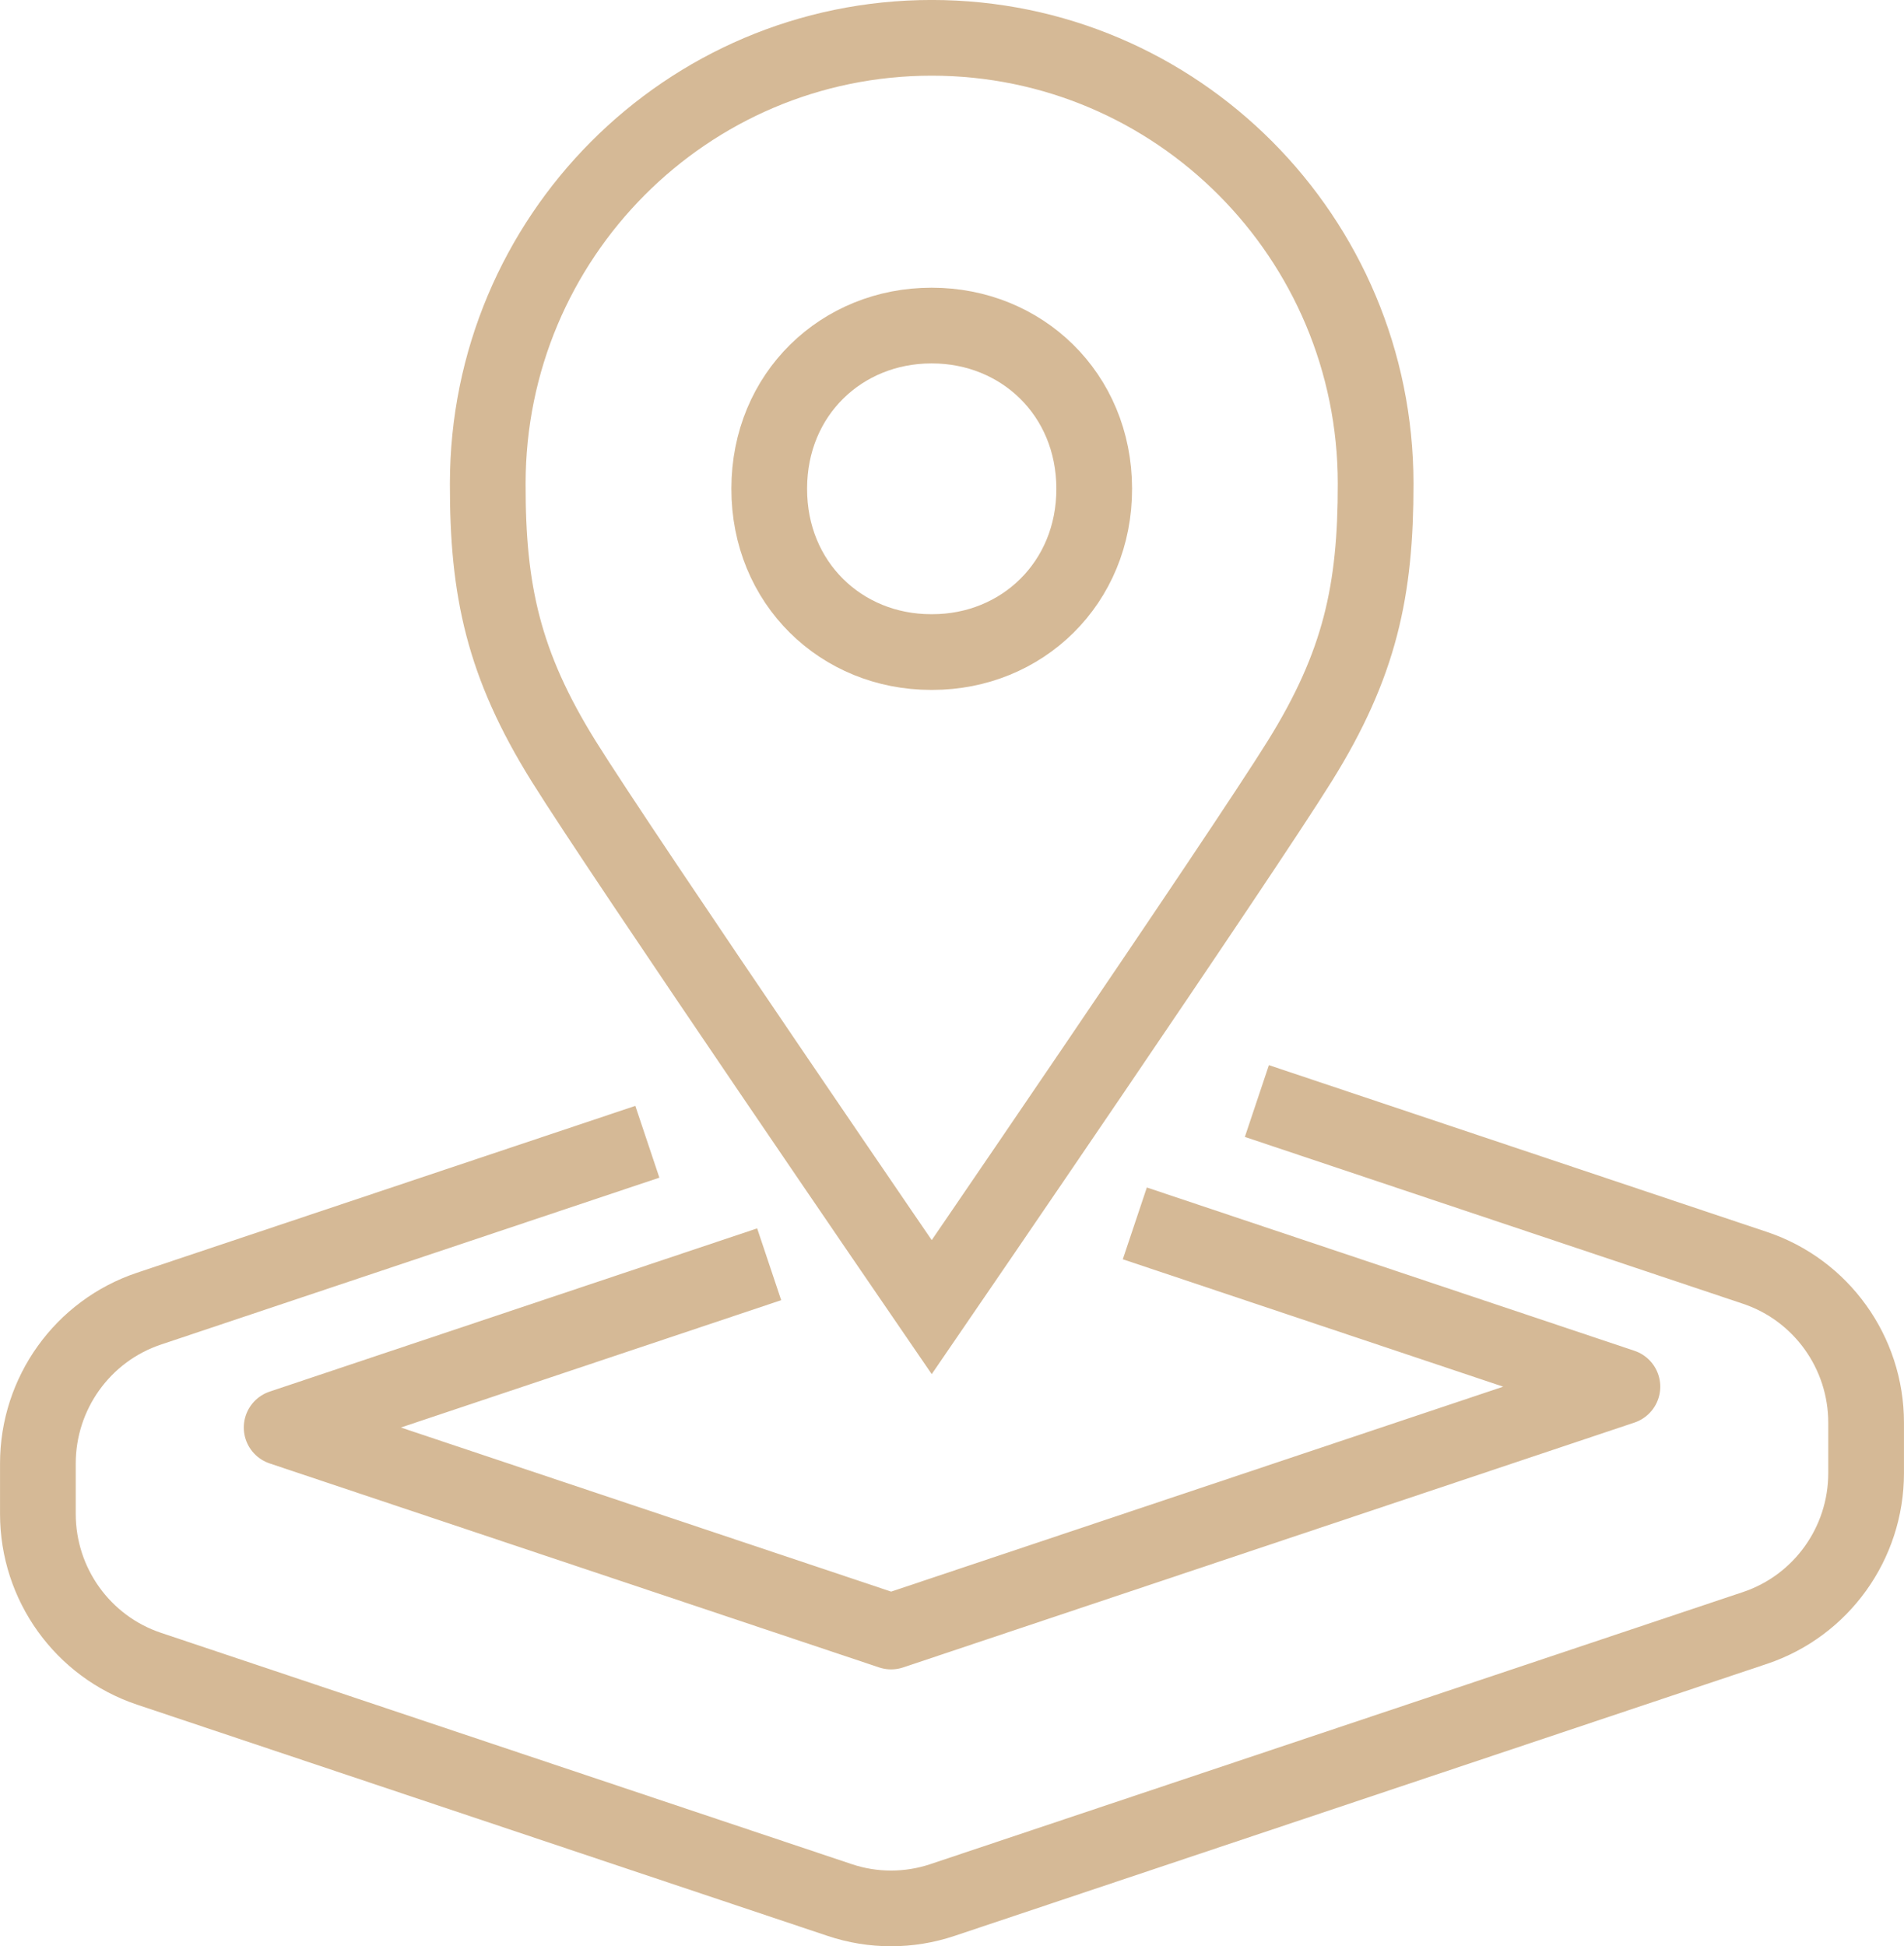
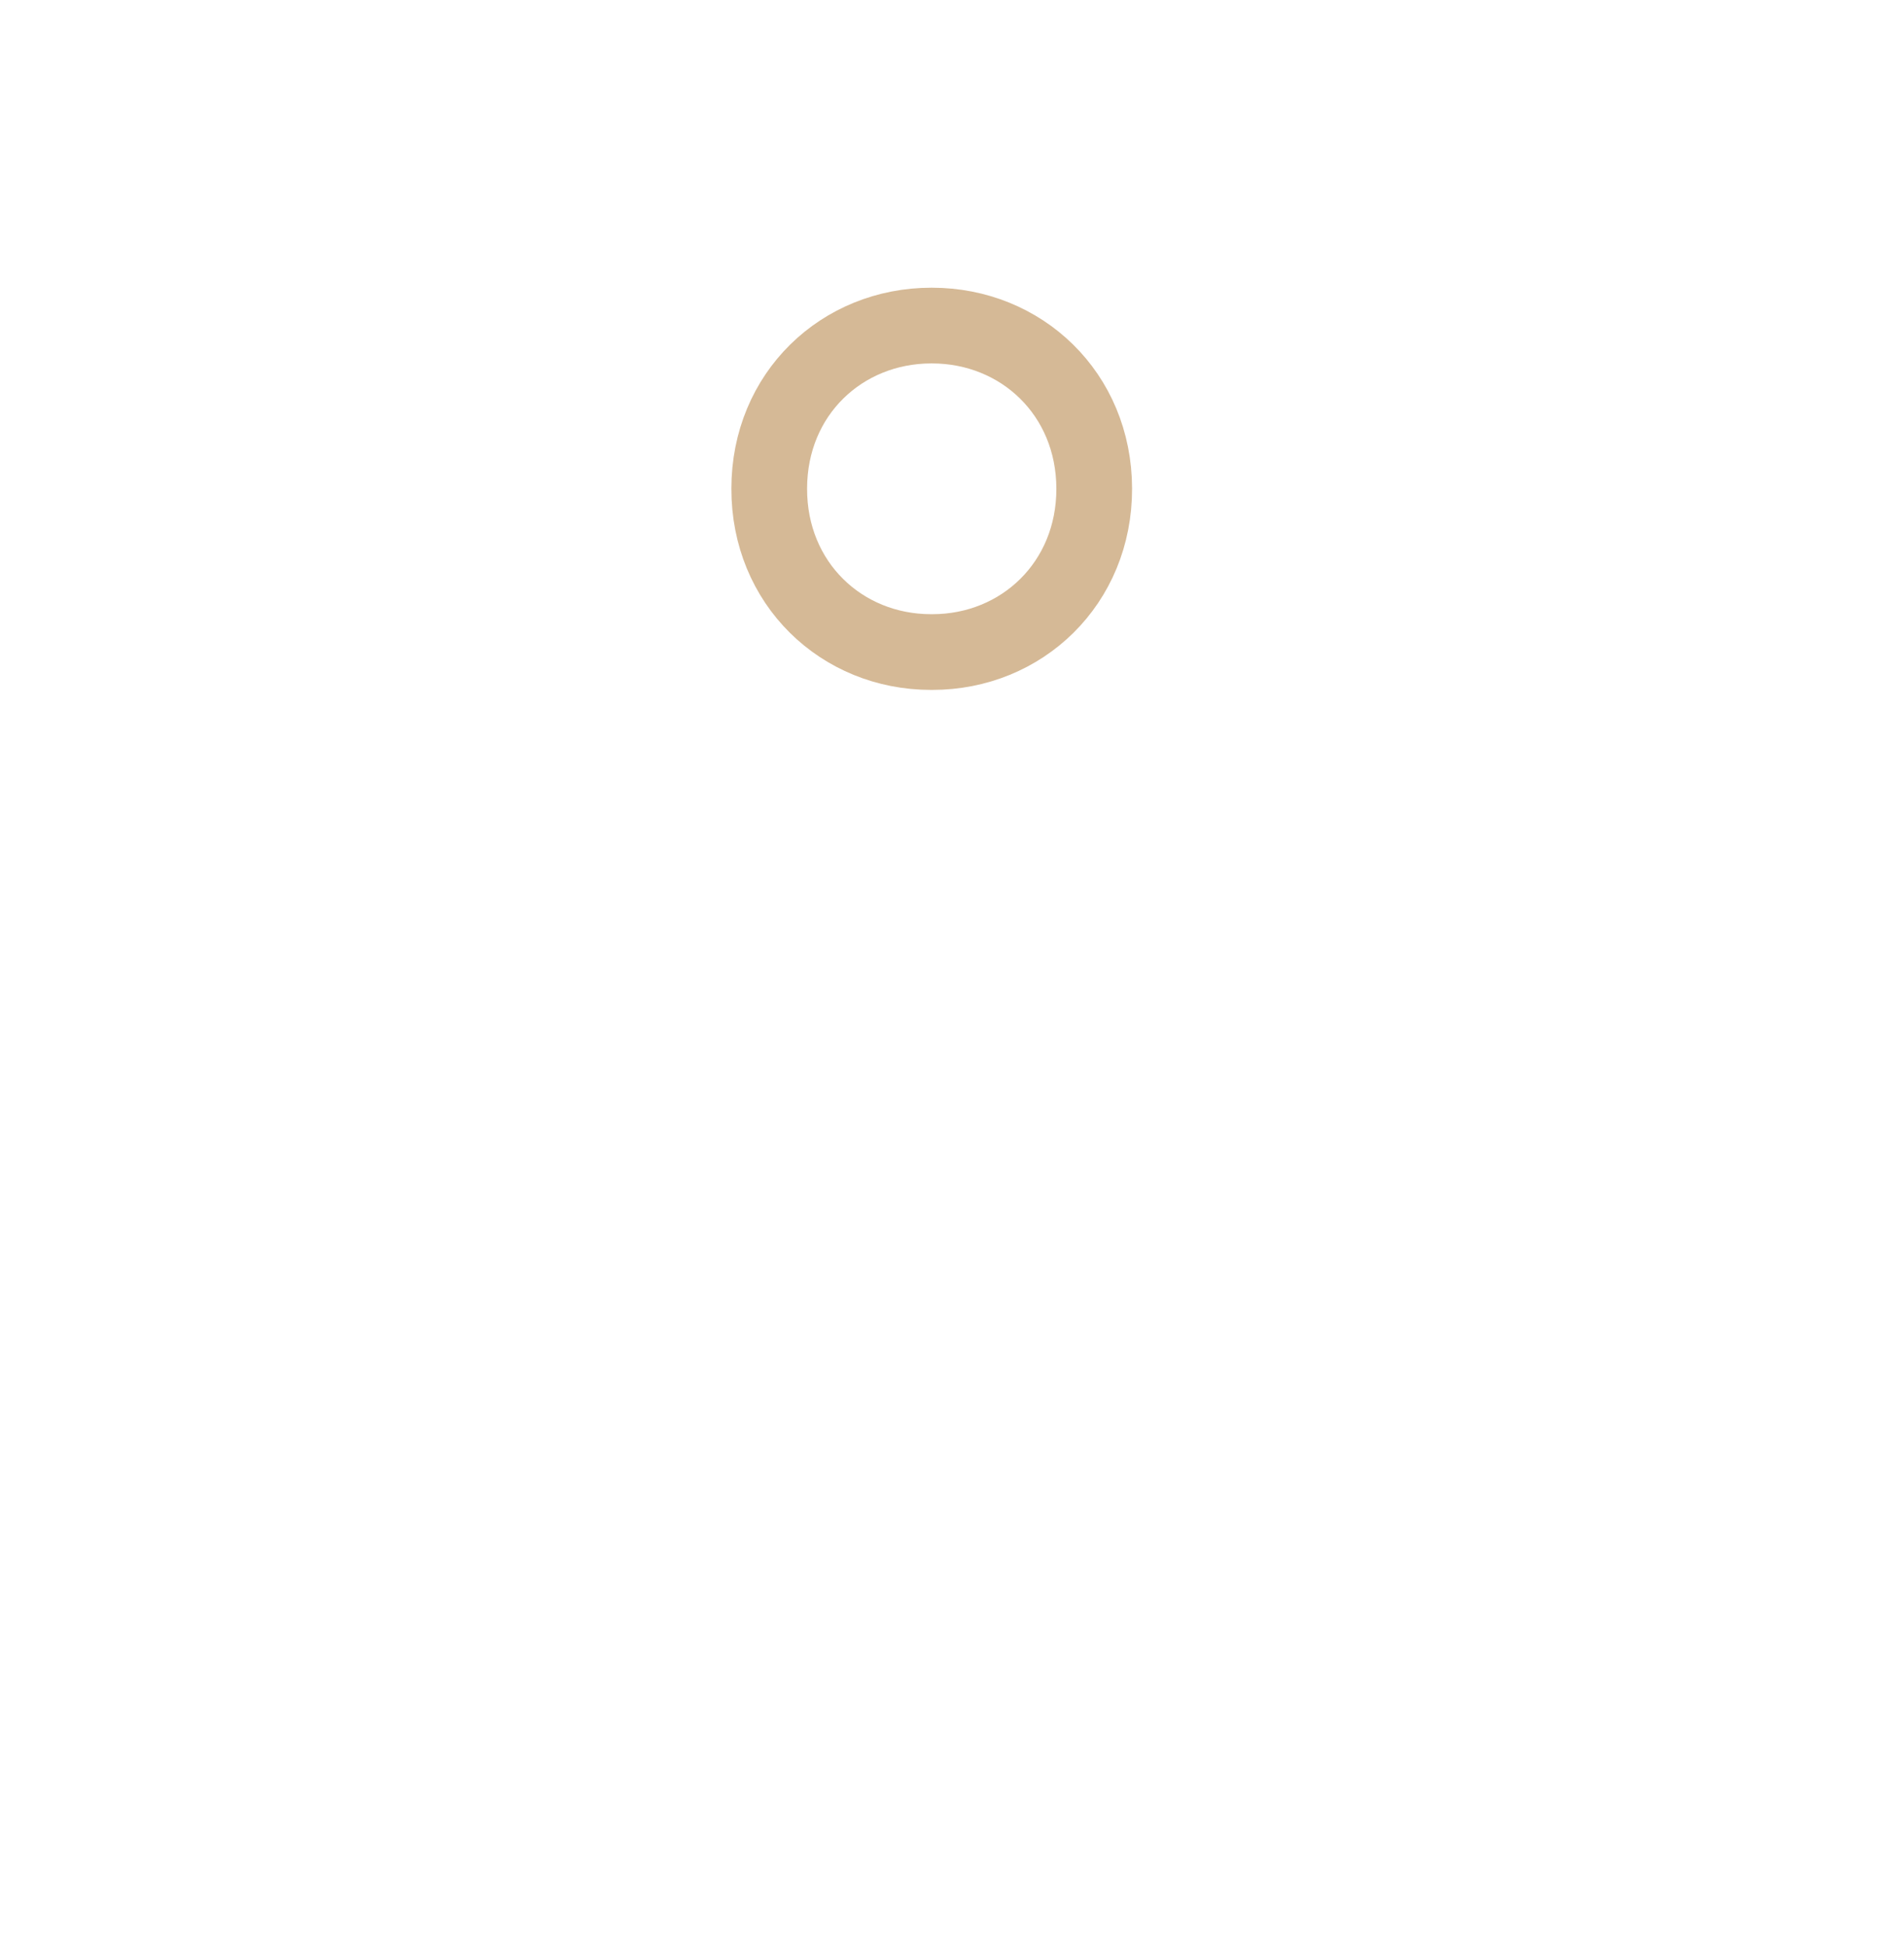
<svg xmlns="http://www.w3.org/2000/svg" viewBox="0 0 33.524 34.267" fill="none">
-   <path d="M11.398 20.102L2.624 23.04C1.455 23.431 0.667 24.53 0.667 25.767V26.654C0.667 27.89 1.455 28.989 2.624 29.38L14.784 33.452C15.371 33.649 16.006 33.649 16.594 33.452L30.9 28.662C32.068 28.271 32.857 27.172 32.857 25.936V25.049C32.857 23.812 32.068 22.713 30.9 22.322L22.13 19.385" stroke="#D5B996" stroke-width="1.333" stroke-miterlimit="79.84" stroke-linejoin="round" />
-   <path d="M13.543 22.259L4.959 25.133L15.69 28.725L28.566 24.414L19.981 21.539" stroke="#D5B996" stroke-width="1.333" stroke-miterlimit="79.84" stroke-linejoin="round" />
  <path fill-rule="evenodd" clip-rule="evenodd" d="M16.399 5.732C16.399 5.732 16.403 5.732 16.405 5.732H16.408C17.984 5.732 19.263 6.934 19.266 8.602C19.269 10.269 17.992 11.48 16.416 11.48C16.413 11.48 16.408 11.48 16.405 11.48C16.401 11.48 16.396 11.48 16.392 11.48C14.816 11.48 13.54 10.269 13.544 8.602C13.545 6.934 14.823 5.732 16.399 5.732Z" stroke="#D5B996" stroke-width="1.333" stroke-miterlimit="79.84" />
-   <path fill-rule="evenodd" clip-rule="evenodd" d="M16.405 0.666C20.721 0.666 24.221 4.182 24.221 8.517C24.223 10.393 23.946 11.695 22.885 13.4C21.825 15.104 16.405 23.014 16.405 23.014C16.405 23.014 10.984 15.104 9.923 13.4C8.862 11.695 8.584 10.393 8.588 8.517C8.588 4.182 12.087 0.666 16.405 0.666Z" stroke="#D5B996" stroke-width="1.333" stroke-miterlimit="79.84" />
</svg>